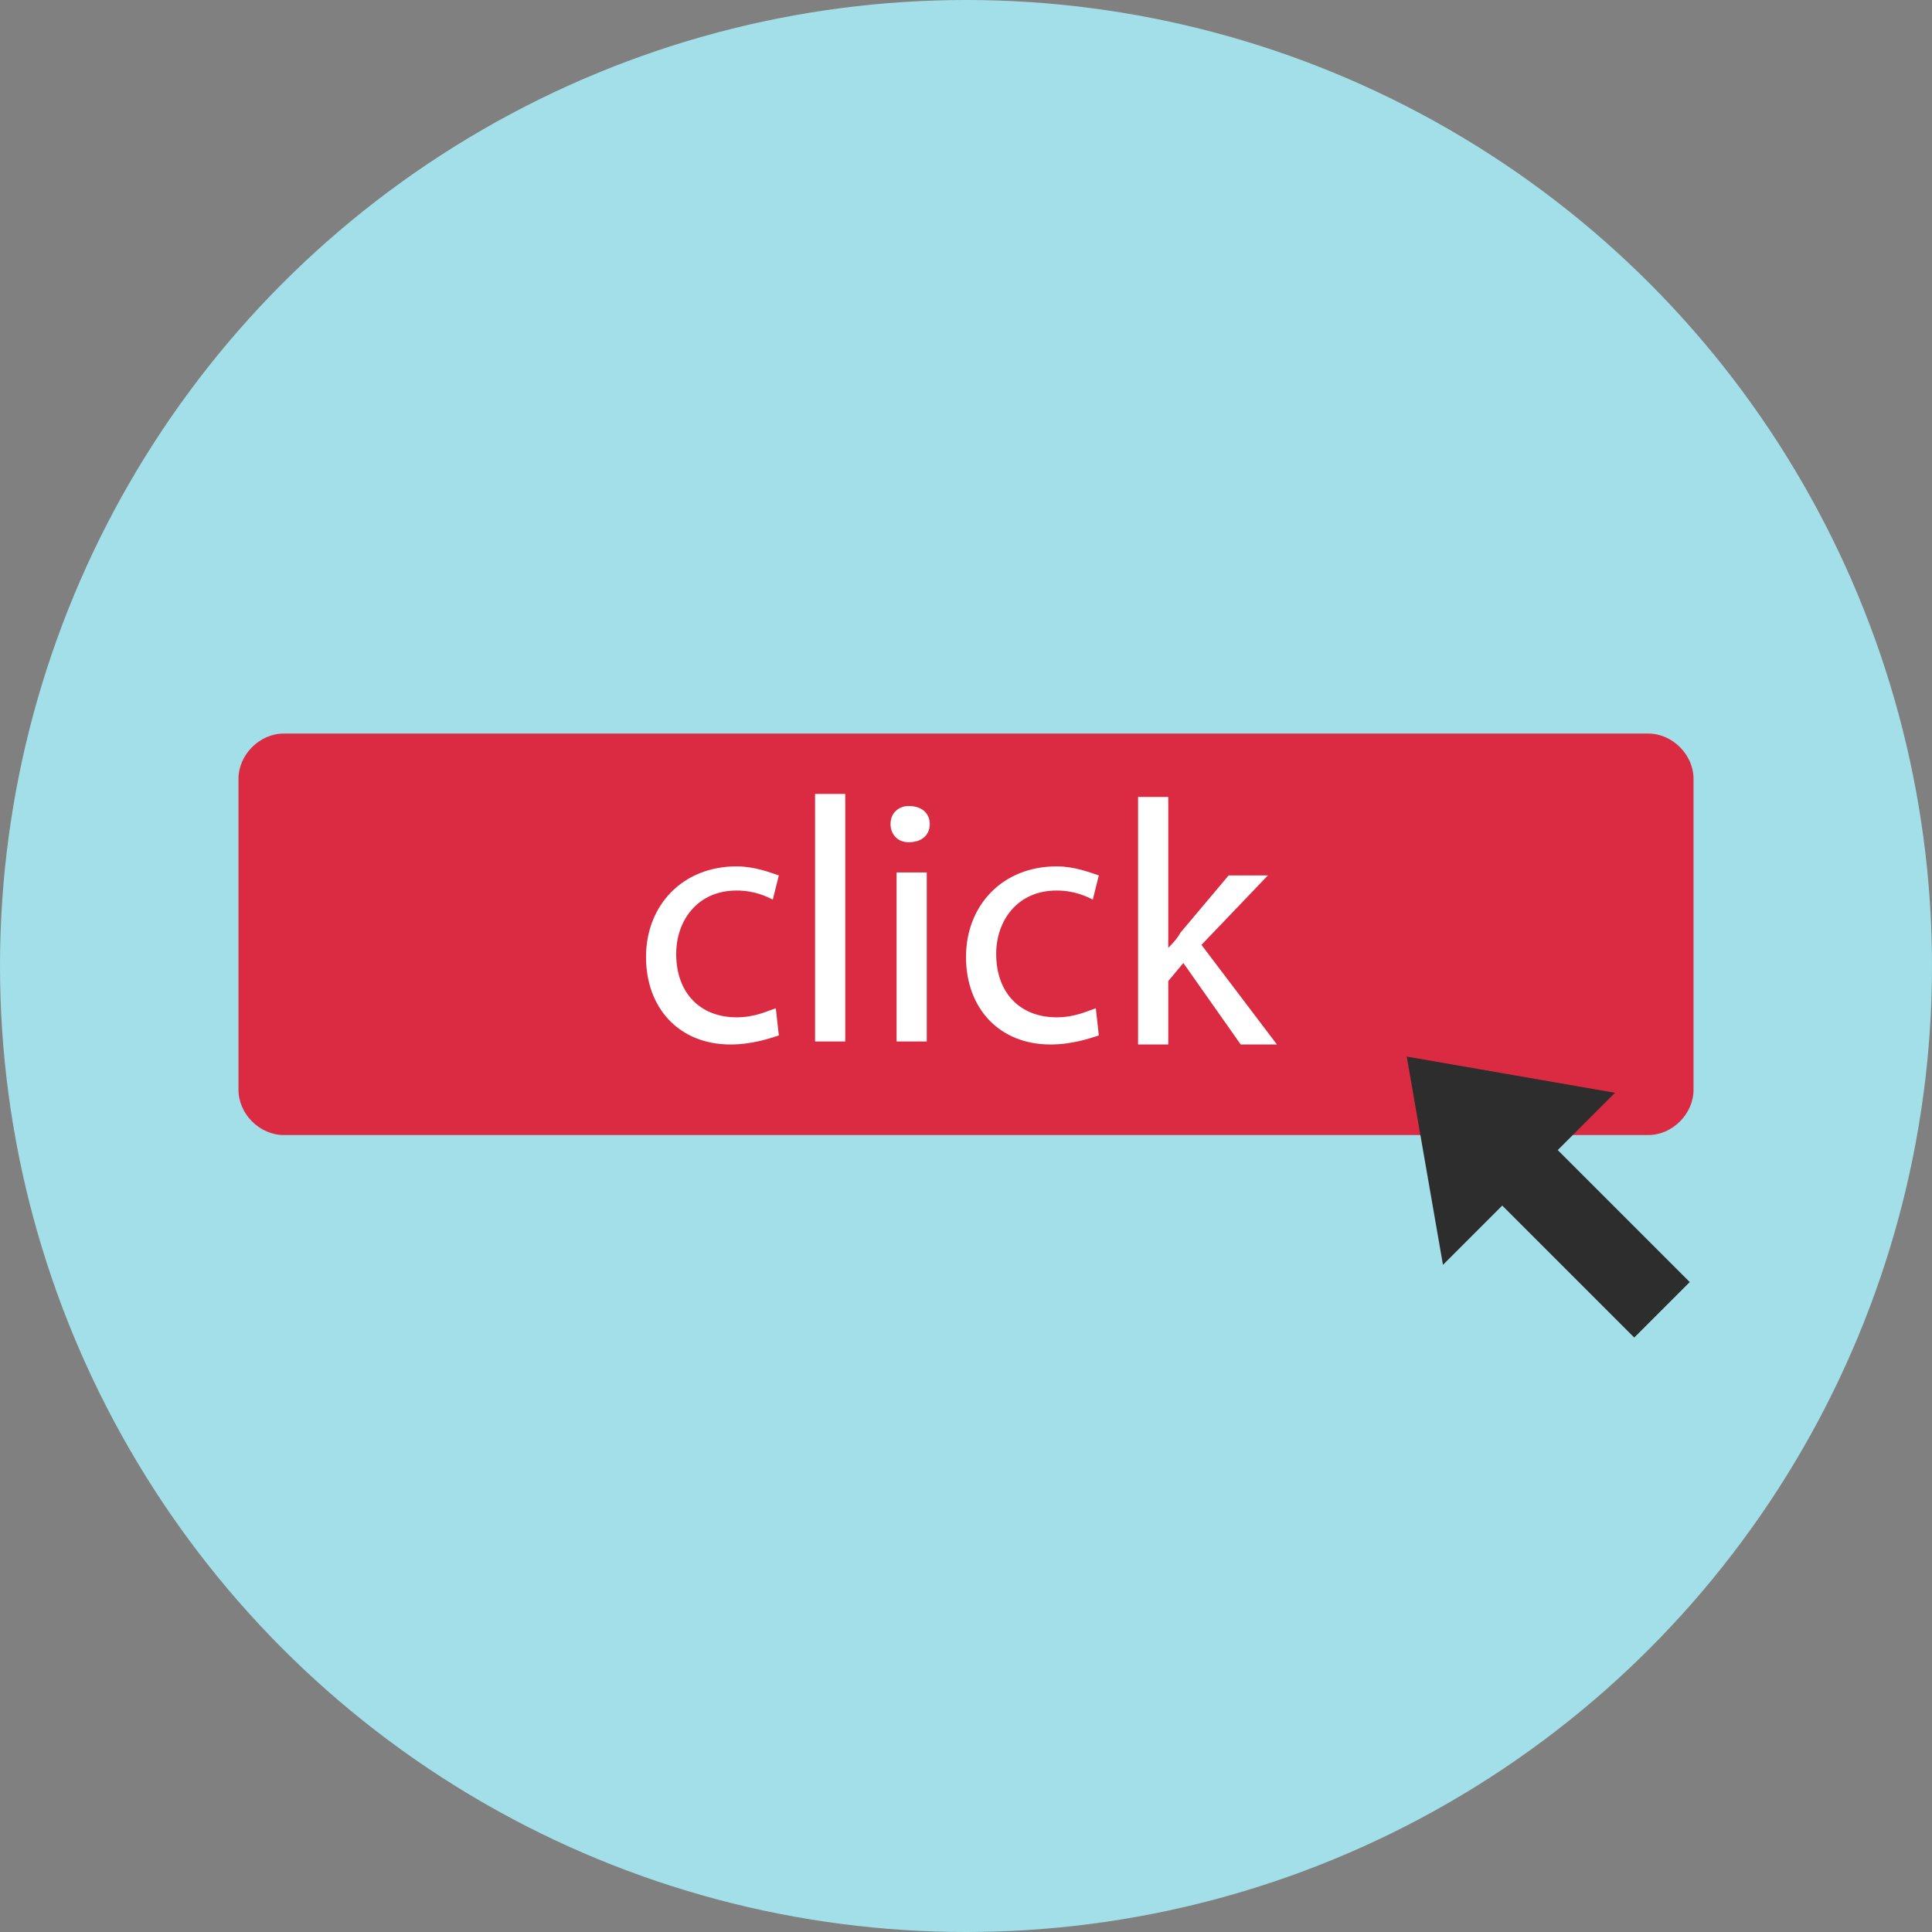
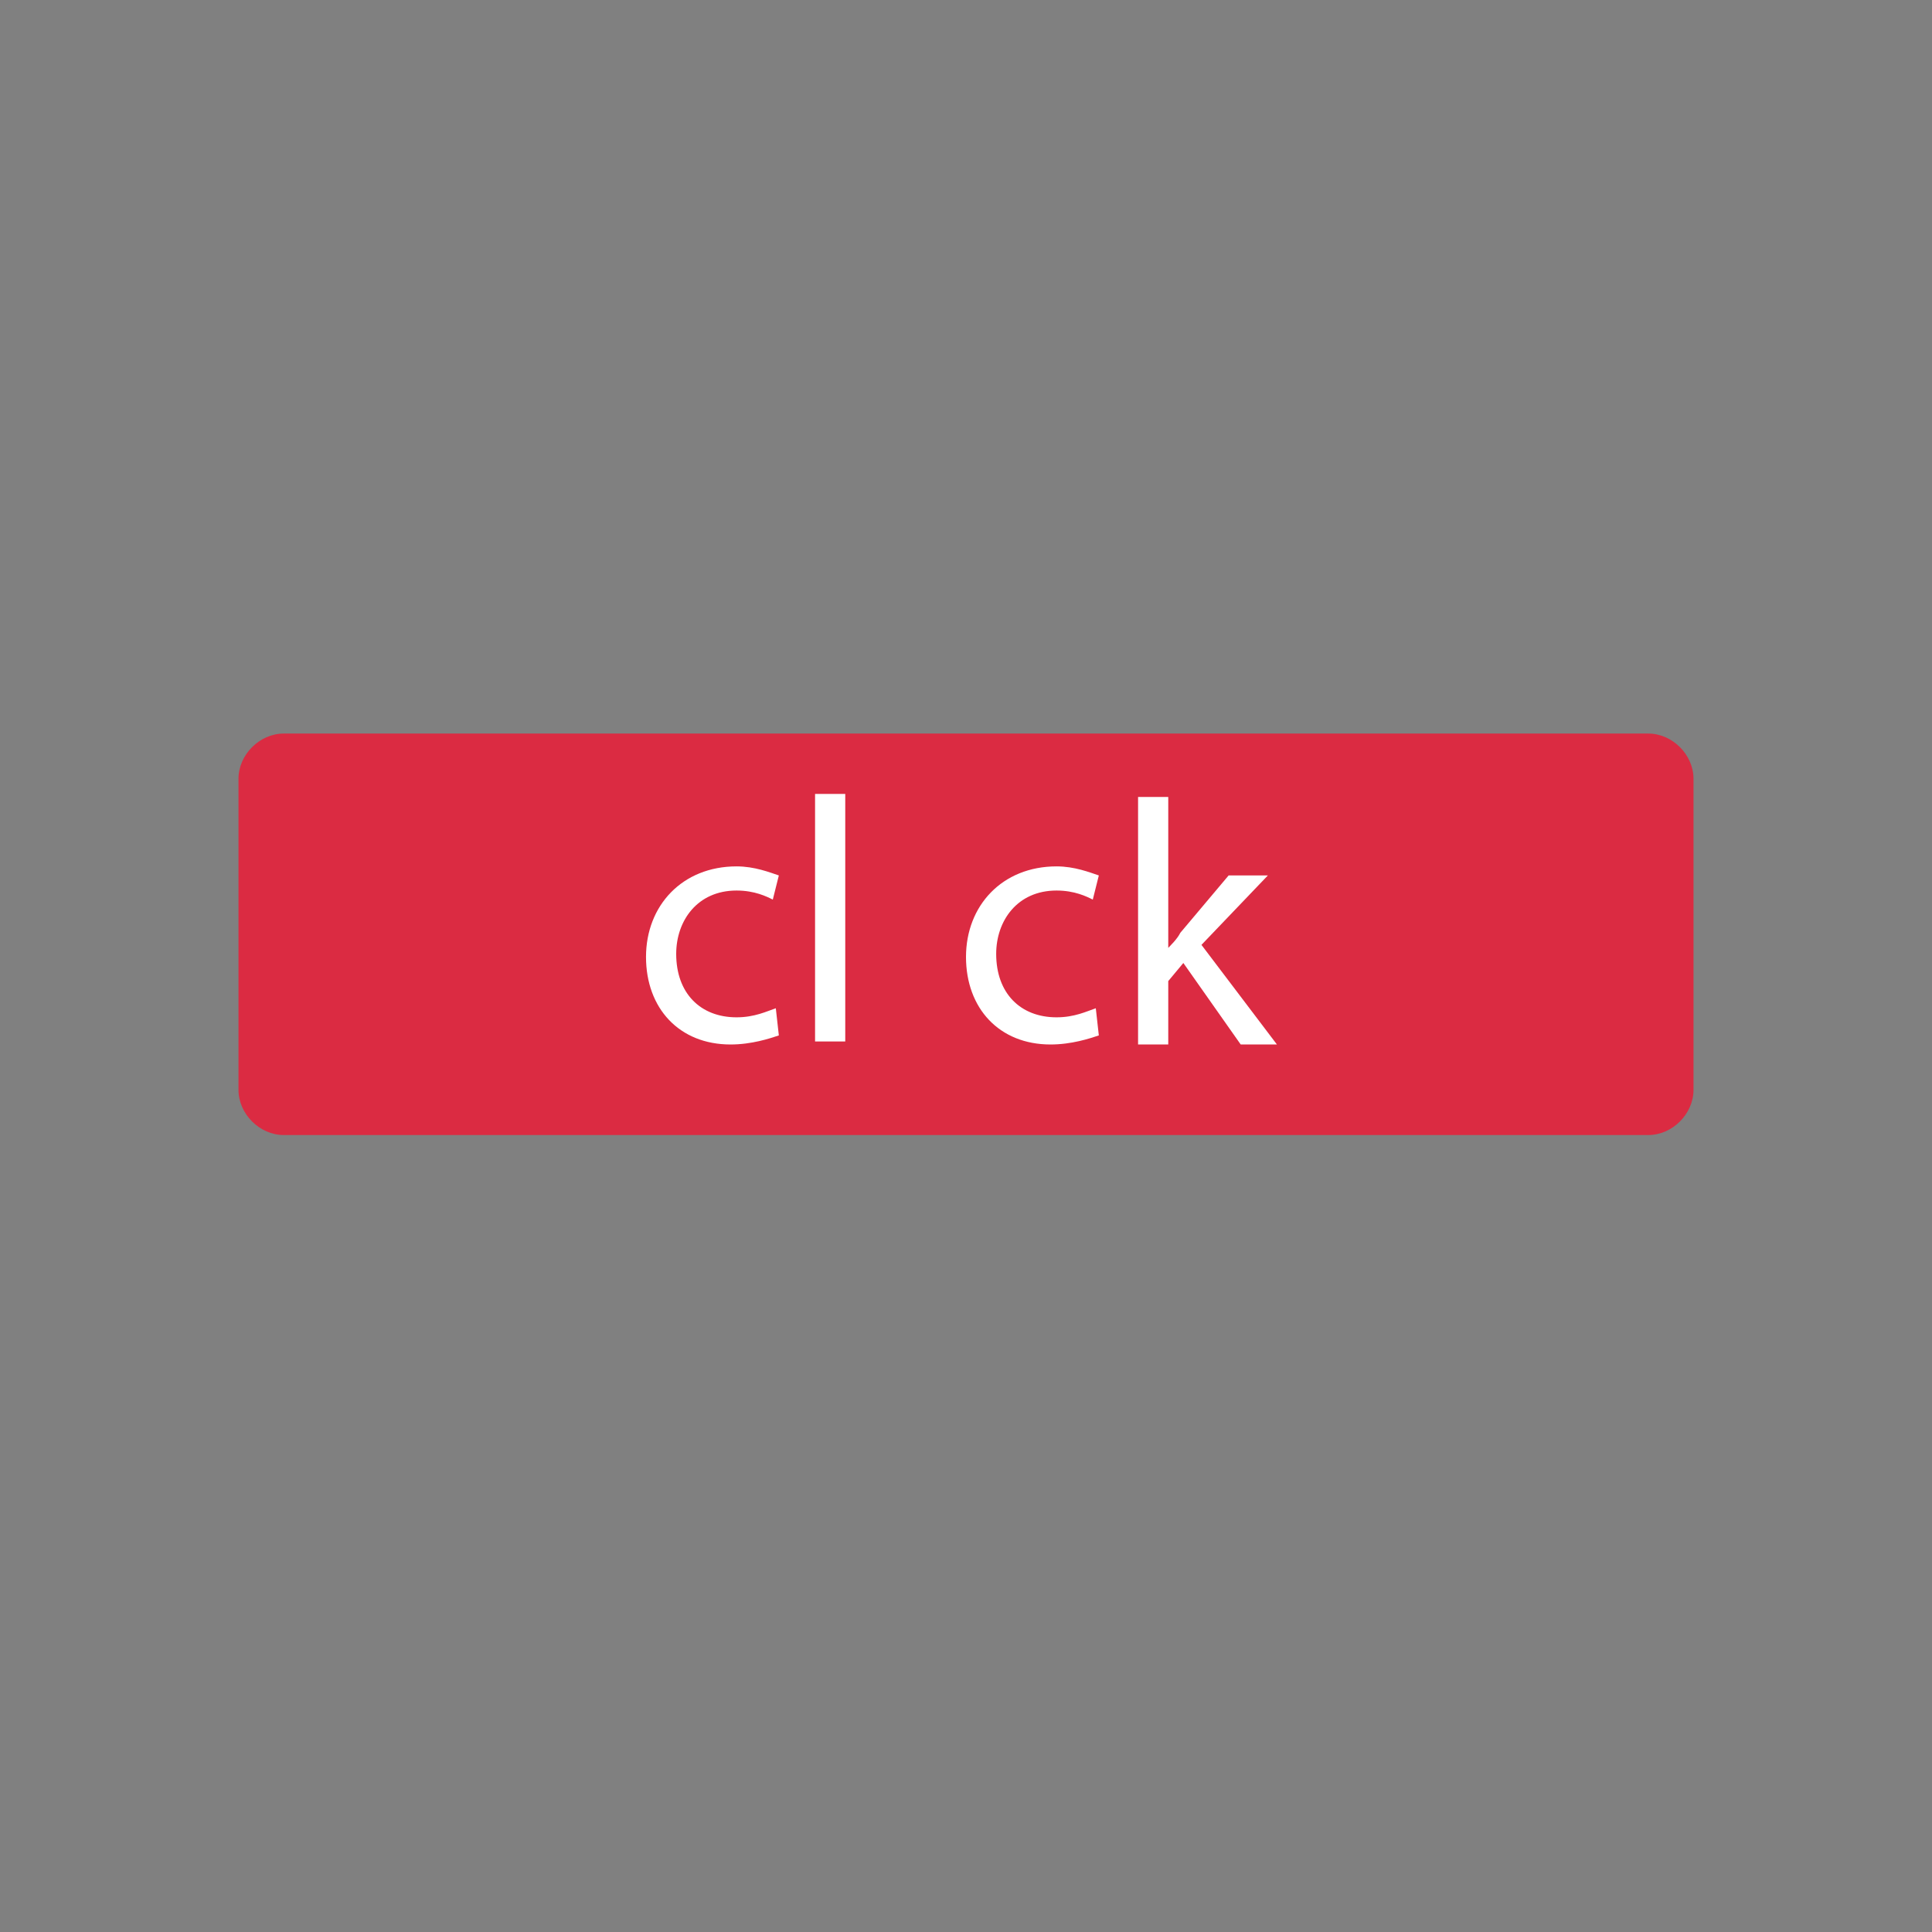
<svg xmlns="http://www.w3.org/2000/svg" width="1024" height="1024" id="Icons" viewBox="0 0 64 64">
  <rect x="0" y="0" width="64" height="64" fill="#808080" stroke="none" />
-   <circle cx="32" cy="32" fill="#a2dfe9" r="32" />
  <path d="m54.6 24.3h-45.2c-.8 0-1.5.7-1.5 1.5v10.3c0 .8.7 1.5 1.5 1.5h45.2c.8 0 1.5-.7 1.5-1.5v-10.3c0-.8-.7-1.5-1.5-1.5z" fill="#db2b42" />
  <g fill="#fff">
    <path d="m25.8 34.3c-.3.1-.9.3-1.6.3-1.7 0-2.8-1.2-2.8-2.9s1.2-3 3-3c.6 0 1.1.2 1.4.3l-.2.8c-.2-.1-.6-.3-1.2-.3-1.3 0-2 1-2 2.1 0 1.3.8 2.1 2 2.1.6 0 1-.2 1.3-.3z" />
    <path d="m27 26.3h1v8.2h-1z" />
-     <path d="m30.8 27.3c0 .3-.2.6-.7.6-.4 0-.6-.3-.6-.6 0-.4.3-.6.6-.6.5 0 .7.3.7.6zm-1.1 7.2v-5.6h1v5.6z" />
    <path d="m36.4 34.3c-.3.1-.9.3-1.6.3-1.7 0-2.8-1.2-2.8-2.9s1.2-3 3-3c.6 0 1.1.2 1.4.3l-.2.8c-.2-.1-.6-.3-1.2-.3-1.3 0-2 1-2 2.1 0 1.3.8 2.1 2 2.1.6 0 1-.2 1.3-.3z" />
    <path d="m38.6 31.5c.2-.2.4-.4.5-.6l1.6-1.9h1.3l-2.2 2.3 2.5 3.3h-1.2l-1.9-2.7-.5.6v2.1h-1v-8.2h1v5.1z" />
  </g>
  <g fill="#2d2d2d">
-     <path d="m51.6 38.1h2.6v6.2h-2.6z" transform="matrix(.707 -.707 .707 .707 -13.665 49.469)" />
-     <path d="m47.8 41.9-1.2-6.9 6.9 1.2z" />
-   </g>
+     </g>
</svg>